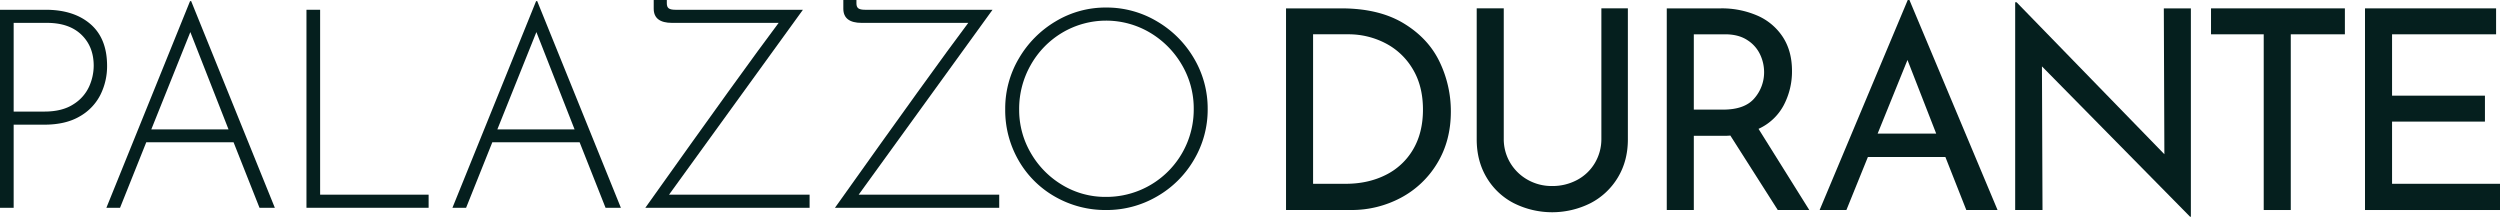
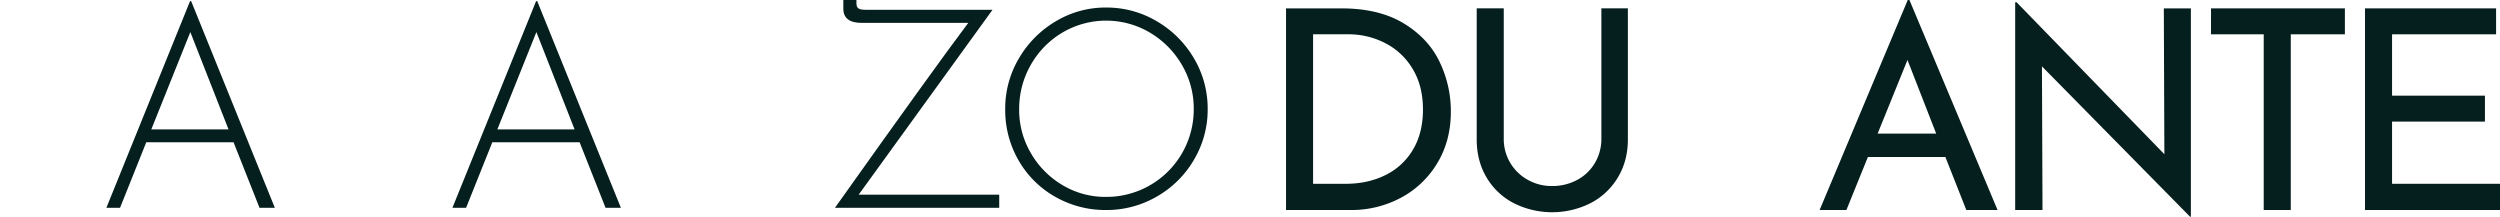
<svg xmlns="http://www.w3.org/2000/svg" width="1840" height="159.492" viewBox="0 0 1840 159.492">
  <defs>
    <clipPath id="clip-path">
      <rect id="Rettangolo_9" data-name="Rettangolo 9" width="1840" height="159.492" fill="#051f1e" />
    </clipPath>
  </defs>
  <g id="Raggruppa_12" data-name="Raggruppa 12" transform="translate(0 0)">
    <g id="Raggruppa_11" data-name="Raggruppa 11" transform="translate(0 0)" clip-path="url(#clip-path)">
-       <path id="Tracciato_106" data-name="Tracciato 106" d="M66.606,11.324Q78.818,21.908,78.813,42.014A47.054,47.054,0,0,1,73.89,63.362,37.942,37.942,0,0,1,58.6,79.273q-10.369,6.056-25.966,6.046H10.055V146.5H0V.755H33.66q20.724,0,32.946,10.569M53.98,70.341a30.022,30.022,0,0,0,11.6-13.036,37.748,37.748,0,0,0,3.39-15.292q0-14.169-9.036-22.881T34.688,10.4H10.055V75.683H32.632q13.14,0,21.348-5.342" transform="translate(0 6.437)" fill="#051f1e" />
      <path id="Tracciato_107" data-name="Tracciato 107" d="M101.824,103.952H37.579l-19.3,48.229H8.223L69.8.087h.819L132.2,152.181H120.915Zm-3.694-9.446L70.011,22.863,41.274,94.507Z" transform="translate(70.076 0.744)" fill="#051f1e" />
-       <path id="Tracciato_108" data-name="Tracciato 108" d="M33.743.755V136.842h79.851v9.646H23.688V.755Z" transform="translate(201.869 6.436)" fill="#051f1e" />
      <path id="Tracciato_109" data-name="Tracciato 109" d="M128.572,103.952H64.327l-19.3,48.229H34.971L96.549.087h.819l61.578,152.094H147.663Zm-3.695-9.446L96.759,22.863,68.022,94.507Z" transform="translate(298.021 0.744)" fill="#051f1e" />
-       <path id="Tracciato_110" data-name="Tracciato 110" d="M170.781,143.277v9.646H49.881Q122.538,50.7,148,16.835h-78.4q-13.554,0-13.55-10.465V0h9.646V2.466c0,1.781.476,3.009,1.438,3.695s2.6,1.028,4.923,1.028h93.81L67.325,143.277Z" transform="translate(425.083 0.003)" fill="#051f1e" />
      <path id="Tracciato_111" data-name="Tracciato 111" d="M185.438,143.277v9.646H64.538Q137.2,50.7,162.652,16.835H84.239Q70.7,16.835,70.7,6.37V0h9.646V2.466c0,1.781.476,3.009,1.438,3.695s2.6,1.028,4.923,1.028h93.81L81.992,143.277Z" transform="translate(549.989 0.003)" fill="#051f1e" />
      <path id="Tracciato_112" data-name="Tracciato 112" d="M87.753,38.041a76.286,76.286,0,0,1,27.1-27.3A71.225,71.225,0,0,1,152.007.582a72.349,72.349,0,0,1,37.355,10.16,75.86,75.86,0,0,1,27.3,27.3A72.354,72.354,0,0,1,226.716,75.3a72.27,72.27,0,0,1-10.055,37.25,74.086,74.086,0,0,1-27.3,27.1,73.46,73.46,0,0,1-37.355,9.96,74.484,74.484,0,0,1-37.364-9.655,71.606,71.606,0,0,1-26.995-26.68A73.872,73.872,0,0,1,77.7,75.3,72.355,72.355,0,0,1,87.753,38.041m8.827,69.691a65.174,65.174,0,0,0,23.2,23.5,61.15,61.15,0,0,0,32.022,8.722A64.267,64.267,0,0,0,216.452,75.3a63.169,63.169,0,0,0-8.722-32.536,66.132,66.132,0,0,0-23.5-23.71,63.3,63.3,0,0,0-64.664.1,64.4,64.4,0,0,0-23.2,23.919A65.139,65.139,0,0,0,87.963,75.51a62.794,62.794,0,0,0,8.617,32.222" transform="translate(662.137 4.963)" fill="#051f1e" />
      <path id="Tracciato_113" data-name="Tracciato 113" d="M99.4.647h40.64q27.709,0,45.877,10.979T212.4,39.954a83.75,83.75,0,0,1,8.313,36.64q0,21.553-10.055,38.078a68.784,68.784,0,0,1-26.89,25.452,76.805,76.805,0,0,1-36.536,8.922H99.4Zm43.925,129.108q16.425,0,29.356-6.465A47.89,47.89,0,0,0,192.9,104.512q7.284-12.326,7.284-29.356,0-17.439-7.589-29.966A49.891,49.891,0,0,0,172.371,26.2a58.749,58.749,0,0,0-27.195-6.475H119.314V129.755Z" transform="translate(847.115 5.517)" fill="#051f1e" />
      <path id="Tracciato_114" data-name="Tracciato 114" d="M138.775,114.262A34.588,34.588,0,0,0,151.6,126.783a35.712,35.712,0,0,0,17.968,4.618,38.274,38.274,0,0,0,18.568-4.513,33.251,33.251,0,0,0,13.036-12.521A34.447,34.447,0,0,0,205.9,96.513V.646h19.5V97.122q0,15.811-7.389,28.023a50.423,50.423,0,0,1-20.12,18.882,63,63,0,0,1-56.446,0,49.721,49.721,0,0,1-20.015-18.882q-7.284-12.212-7.284-28.023V.646h19.91V96.513a33.9,33.9,0,0,0,4.723,17.749" transform="translate(972.711 5.508)" fill="#051f1e" />
-       <path id="Tracciato_115" data-name="Tracciato 115" d="M210.531,149.046l-34.9-54.8a44.333,44.333,0,0,1-4.923.2H148.743v54.6h-19.91V.647h39.621a65.656,65.656,0,0,1,27.09,5.332,42.555,42.555,0,0,1,18.682,15.7Q221,32.05,221,46.628a53.338,53.338,0,0,1-6.056,25.243,39.343,39.343,0,0,1-18.577,17.444l37.364,59.731ZM193.392,66.739a29.087,29.087,0,0,0,7.084-19.291,30.275,30.275,0,0,0-2.98-12.931,25.263,25.263,0,0,0-9.446-10.569q-6.456-4.213-16.311-4.218h-23V75.156H170.3q16.011,0,23.091-8.417" transform="translate(1097.906 5.517)" fill="#051f1e" />
      <path id="Tracciato_116" data-name="Tracciato 116" d="M233.22,115.568H176.165l-15.806,39h-19.71L205.512,0h1.238l64.863,154.57h-23Zm-6.77-17.244L205.311,44.134,183.344,98.324Z" transform="translate(1198.593 0.003)" fill="#051f1e" />
-       <path id="Tracciato_117" data-name="Tracciato 117" d="M285.072,4.686V158.018h-.61l-109-110.635.409,105.713h-20.11V.173h1.019L265.571,112.036l-.41-107.35Z" transform="translate(1327.412 1.475)" fill="#051f1e" />
+       <path id="Tracciato_117" data-name="Tracciato 117" d="M285.072,4.686V158.018h-.61l-109-110.635.409,105.713h-20.11V.173h1.019L265.571,112.036l-.41-107.35" transform="translate(1327.412 1.475)" fill="#051f1e" />
      <path id="Tracciato_118" data-name="Tracciato 118" d="M269.425.647V19.738H229.6V149.056h-19.91V19.738H170.9V.647Z" transform="translate(1456.407 5.514)" fill="#051f1e" />
      <path id="Tracciato_119" data-name="Tracciato 119" d="M279.28.647V19.738H202.714V64.891h68.358V83.983H202.714v45.772h79.442v19.3H182.8V.647Z" transform="translate(1557.841 5.514)" fill="#051f1e" />
    </g>
  </g>
</svg>